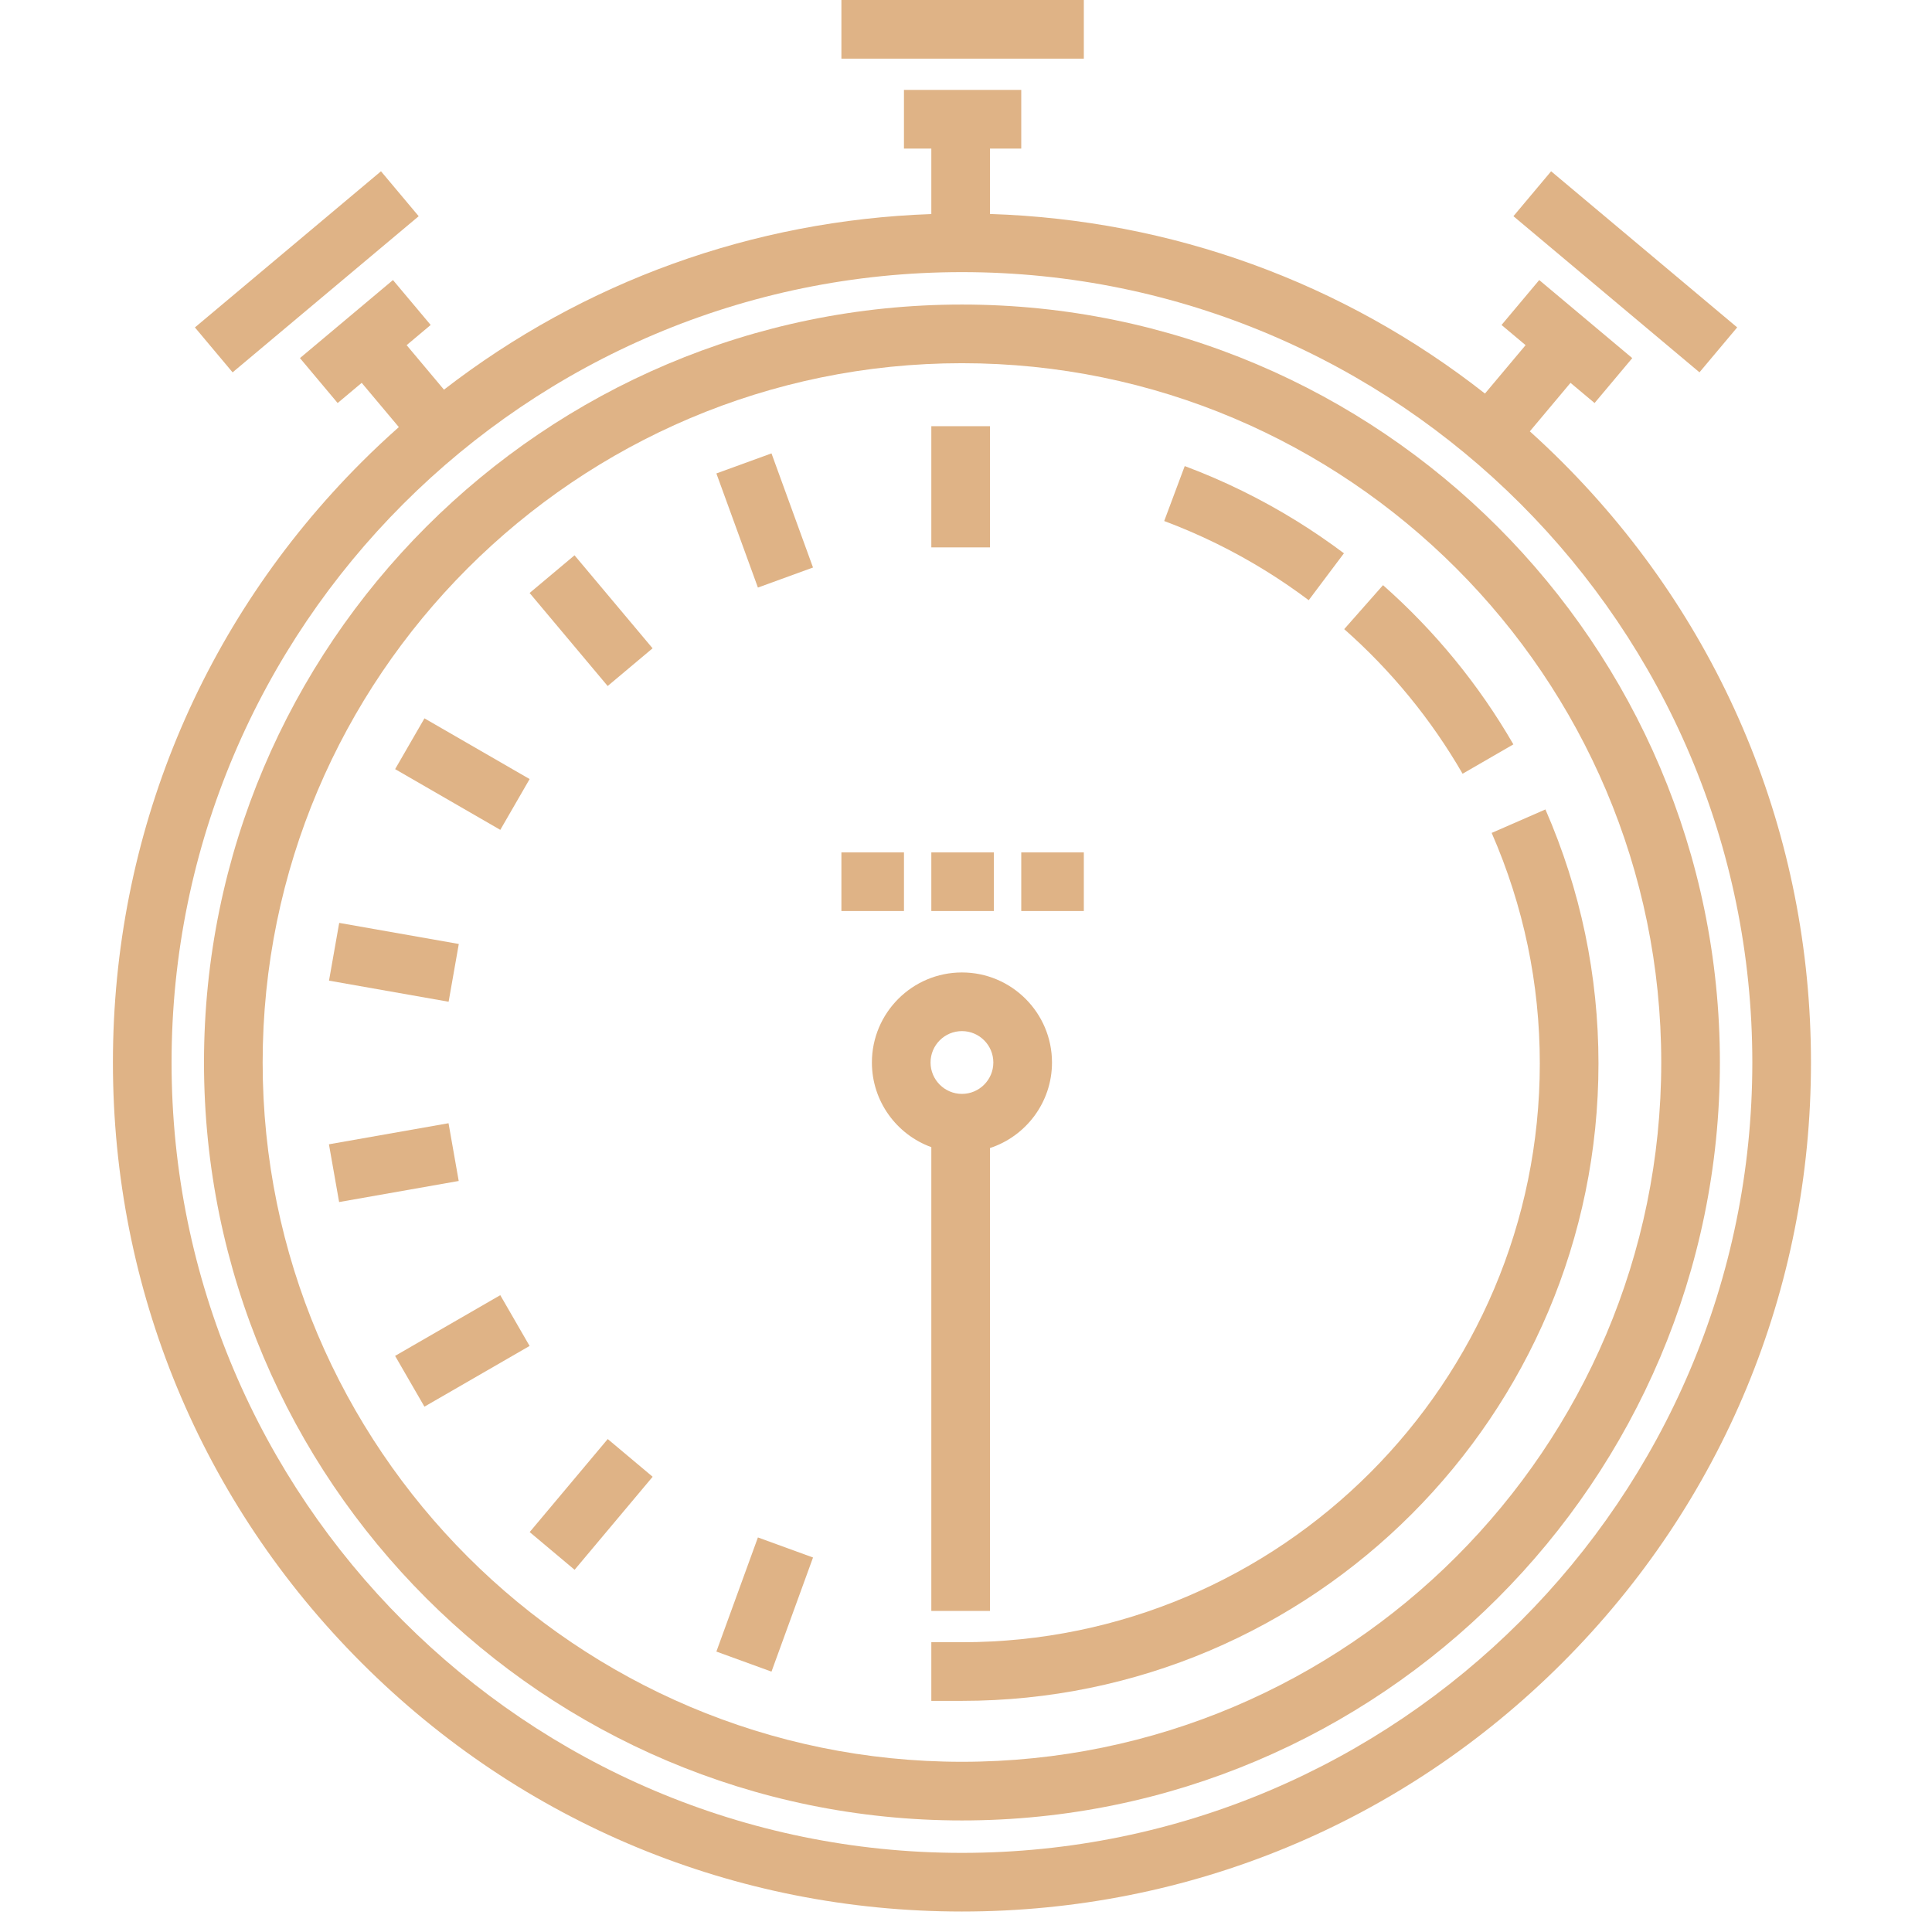
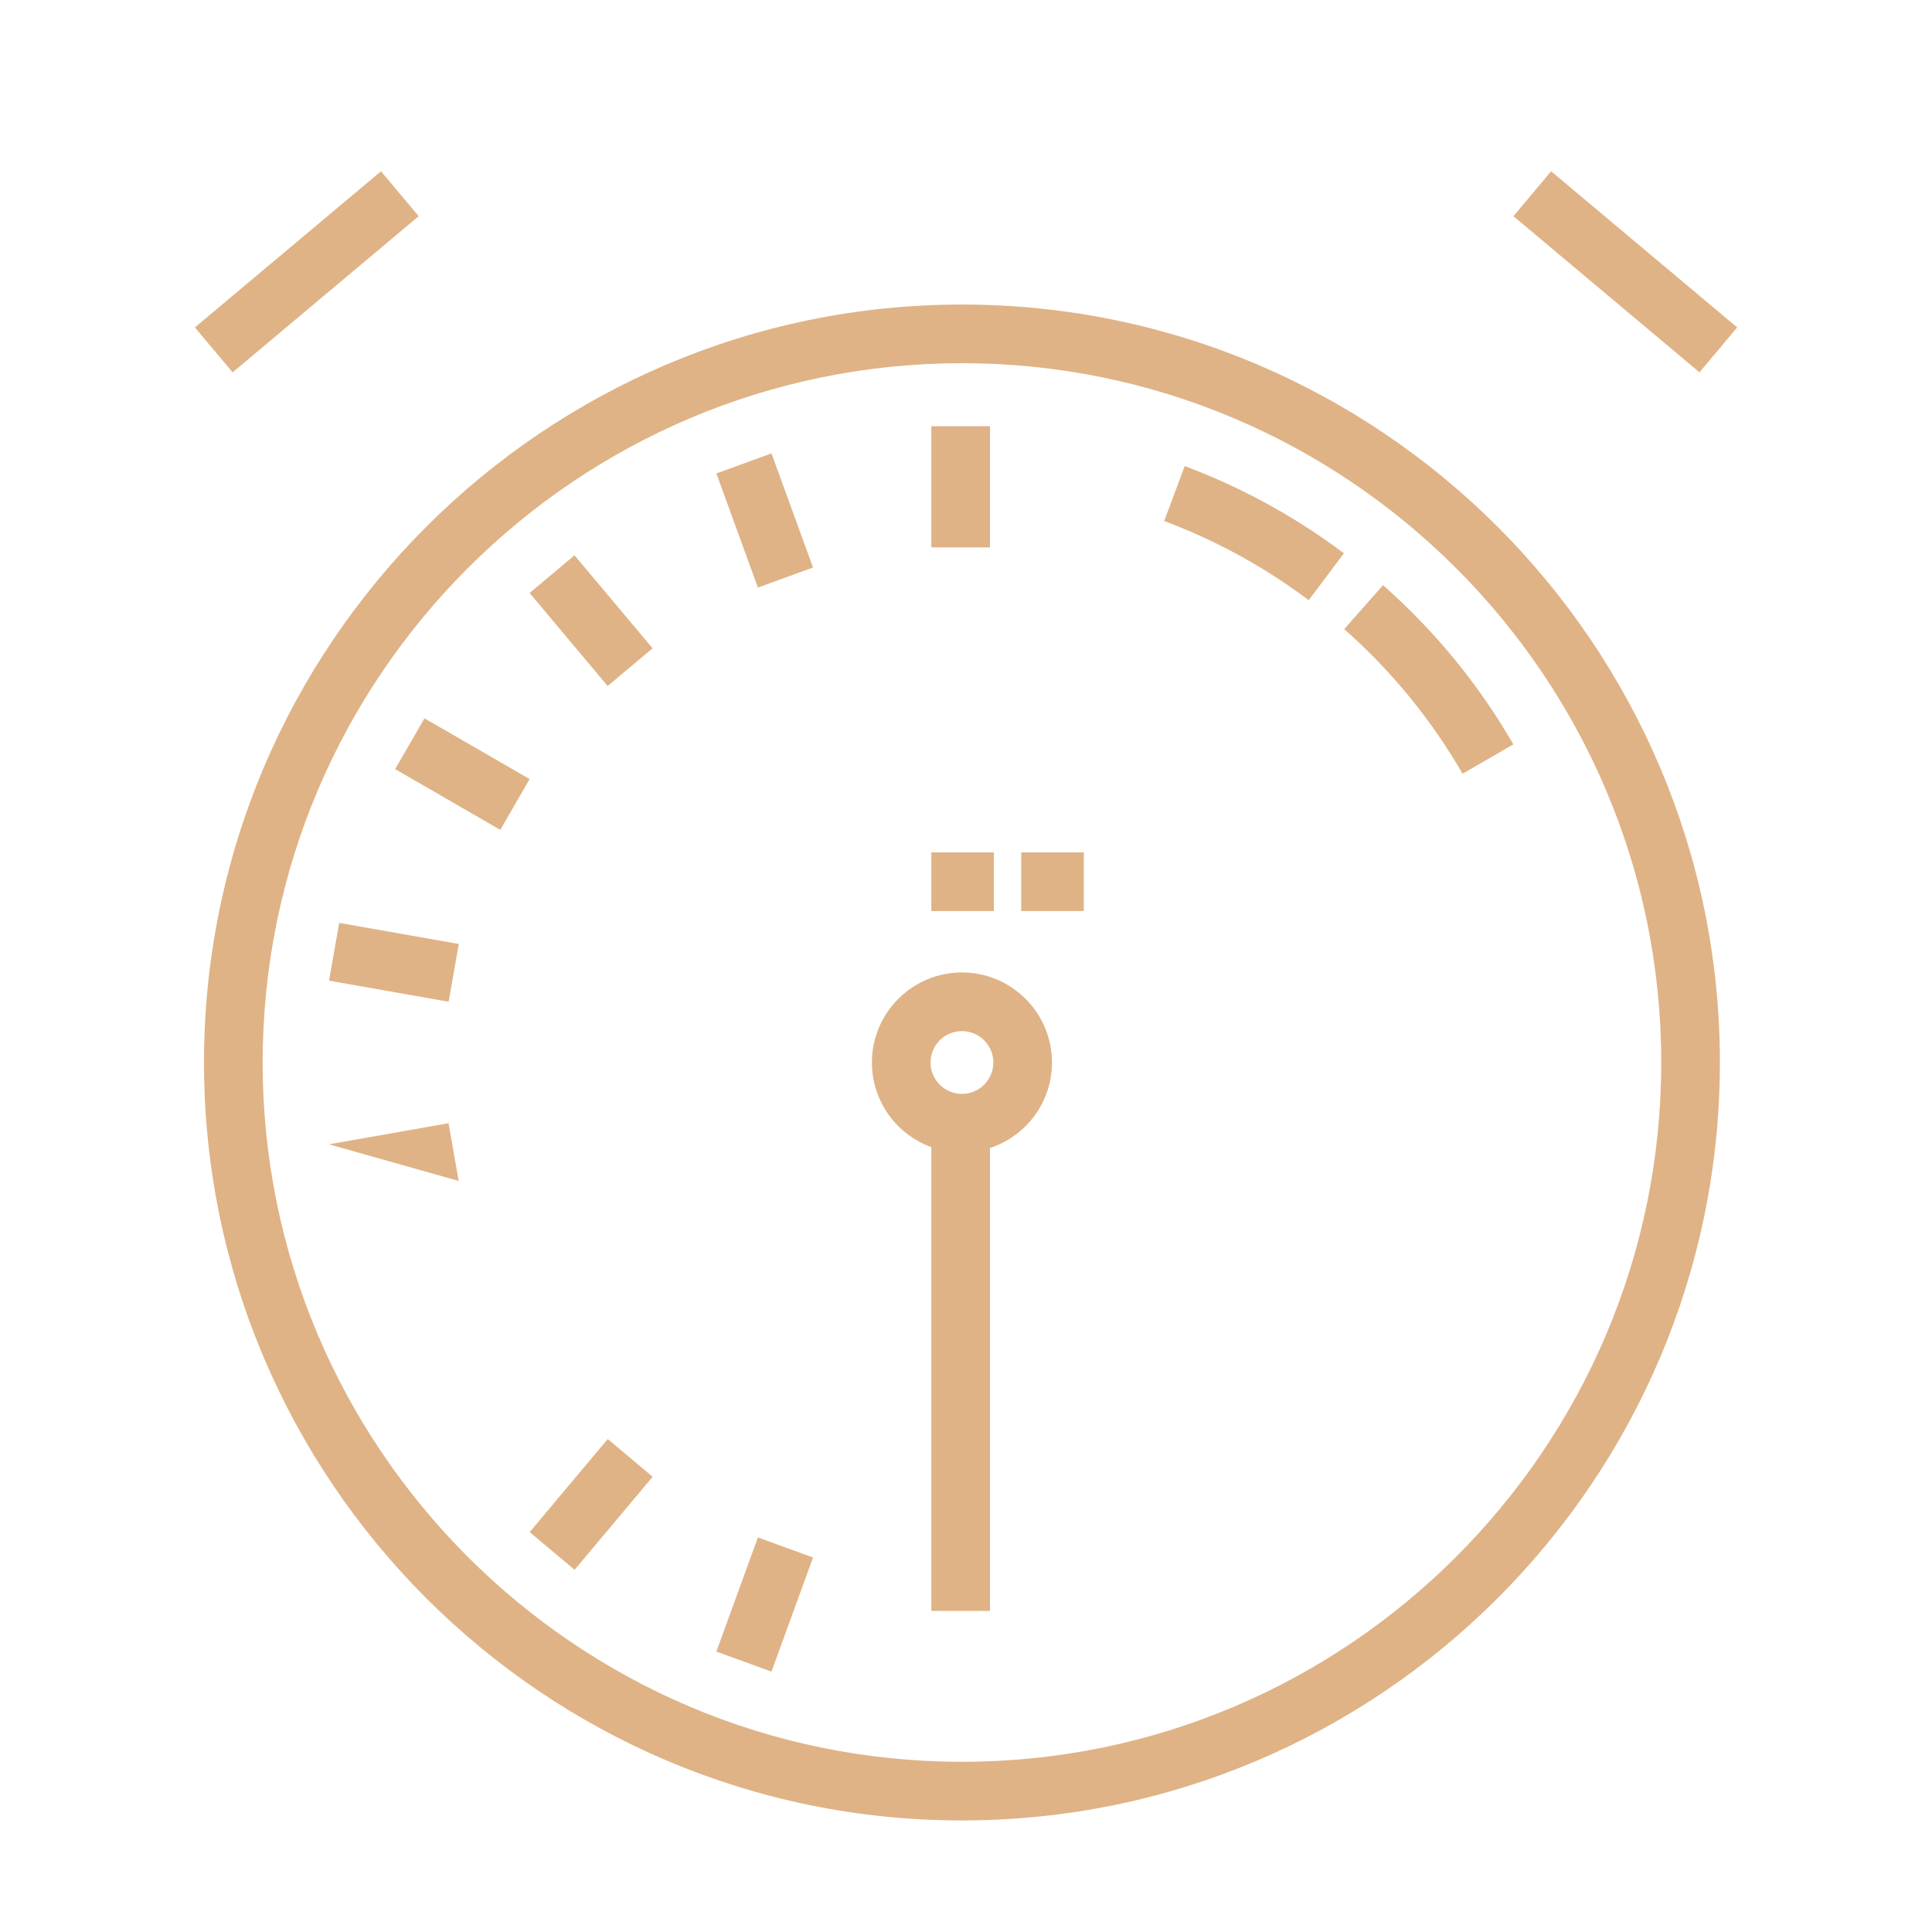
<svg xmlns="http://www.w3.org/2000/svg" width="112" height="111" viewBox="0 0 112 111" fill="none">
  <g clip-path="url(#clip0_3163_118273)">
-     <path d="M90.568 26.791C89.954 26.177 89.326 25.582 88.686 25.005L91.044 22.194L92.439 23.364L94.624 20.76L89.231 16.235L87.046 18.839L88.44 20.009L86.085 22.815C77.885 16.377 67.923 12.743 57.39 12.404V8.613H59.203V5.213H52.403V8.613H53.99V12.409C43.637 12.774 33.843 16.322 25.737 22.589L23.573 20.009L24.967 18.839L22.781 16.235L17.389 20.759L19.574 23.364L20.968 22.194L23.121 24.759C22.385 25.413 21.664 26.088 20.962 26.79C11.665 36.087 6.546 48.447 6.546 61.594C6.546 74.741 11.665 87.101 20.962 96.397C30.258 105.693 42.618 110.813 55.765 110.813C68.912 110.813 81.272 105.693 90.568 96.397C99.864 87.1 104.984 74.74 104.984 61.594C104.984 48.447 99.864 36.087 90.568 26.791ZM55.765 107.413C30.5 107.413 9.946 86.859 9.946 61.594C9.946 36.329 30.5 15.775 55.765 15.775C81.03 15.775 101.584 36.329 101.584 61.594C101.584 86.859 81.03 107.413 55.765 107.413Z" fill="#DFB386" />
    <path d="M55.765 17.655C31.537 17.655 11.826 37.366 11.826 61.594C11.826 85.823 31.537 105.533 55.765 105.533C79.993 105.533 99.704 85.822 99.704 61.594C99.704 37.366 79.993 17.655 55.765 17.655ZM55.765 102.133C33.411 102.133 15.226 83.948 15.226 61.594C15.226 39.24 33.411 21.055 55.765 21.055C78.118 21.055 96.304 39.24 96.304 61.594C96.304 83.948 78.118 102.133 55.765 102.133Z" fill="#DFB386" />
    <path d="M80.175 33.922L77.925 36.471C80.659 38.884 82.968 41.705 84.788 44.854L87.732 43.152C85.727 39.684 83.184 36.579 80.175 33.922Z" fill="#DFB386" />
    <path d="M75.211 30.229C73.147 28.947 70.95 27.867 68.68 27.019L67.49 30.204C69.549 30.973 71.544 31.954 73.417 33.117C74.255 33.638 75.079 34.202 75.867 34.794L77.909 32.075C77.041 31.424 76.134 30.802 75.211 30.229Z" fill="#DFB386" />
    <path d="M55.765 56.374C52.886 56.374 50.545 58.716 50.545 61.594C50.545 63.849 51.983 65.774 53.99 66.502V93.387H57.39V66.553C59.475 65.869 60.985 63.905 60.985 61.594C60.985 58.716 58.643 56.374 55.765 56.374ZM55.765 63.414C54.762 63.414 53.945 62.597 53.945 61.594C53.945 60.59 54.761 59.774 55.765 59.774C56.768 59.774 57.585 60.59 57.585 61.594C57.585 62.597 56.768 63.414 55.765 63.414Z" fill="#DFB386" />
-     <path d="M89.59 46.924L86.474 48.285C88.326 52.526 89.264 57.022 89.264 61.648C89.264 80.149 74.237 95.201 55.765 95.201H53.99V98.601H55.765C76.111 98.601 92.665 82.024 92.665 61.648C92.664 56.551 91.63 51.597 89.59 46.924Z" fill="#DFB386" />
    <path d="M57.39 24.707H53.99V31.733H57.39V24.707Z" fill="#DFB386" />
    <path d="M44.724 26.283L41.529 27.446L43.937 34.062L47.131 32.899L44.724 26.283Z" fill="#DFB386" />
    <path d="M33.306 32.191L30.702 34.376L35.227 39.769L37.831 37.583L33.306 32.191Z" fill="#DFB386" />
    <path d="M24.606 41.643L22.906 44.587L29.003 48.108L30.703 45.163L24.606 41.643Z" fill="#DFB386" />
    <path d="M19.664 53.501L19.073 56.849L26.007 58.072L26.597 54.723L19.664 53.501Z" fill="#DFB386" />
-     <path d="M26.002 65.114L19.069 66.336L19.659 69.684L26.592 68.462L26.002 65.114Z" fill="#DFB386" />
-     <path d="M29.001 75.082L22.904 78.602L24.605 81.546L30.701 78.026L29.001 75.082Z" fill="#DFB386" />
+     <path d="M26.002 65.114L19.069 66.336L26.592 68.462L26.002 65.114Z" fill="#DFB386" />
    <path d="M35.231 83.423L30.706 88.816L33.31 91.002L37.835 85.609L35.231 83.423Z" fill="#DFB386" />
    <path d="M43.937 89.127L41.529 95.743L44.724 96.906L47.132 90.29L43.937 89.127Z" fill="#DFB386" />
    <path d="M57.617 49.414H53.99V52.813H57.617V49.414Z" fill="#DFB386" />
-     <path d="M52.404 49.414H48.777V52.813H52.404V49.414Z" fill="#DFB386" />
    <path d="M62.83 49.414H59.203V52.813H62.83V49.414Z" fill="#DFB386" />
-     <path d="M62.83 0H48.777V3.4H62.83V0Z" fill="#DFB386" />
    <path d="M89.92 9.929L87.735 12.533L98.52 21.584L100.706 18.98L89.92 9.929Z" fill="#DFB386" />
    <path d="M22.086 9.929L11.299 18.981L13.484 21.586L24.272 12.534L22.086 9.929Z" fill="#DFB386" />
  </g>
  <defs>
    <clipPath id="clip0_3163_118273">
      <rect width="110.813" height="110.813" fill="white" transform="translate(0.358)" />
    </clipPath>
  </defs>
</svg>